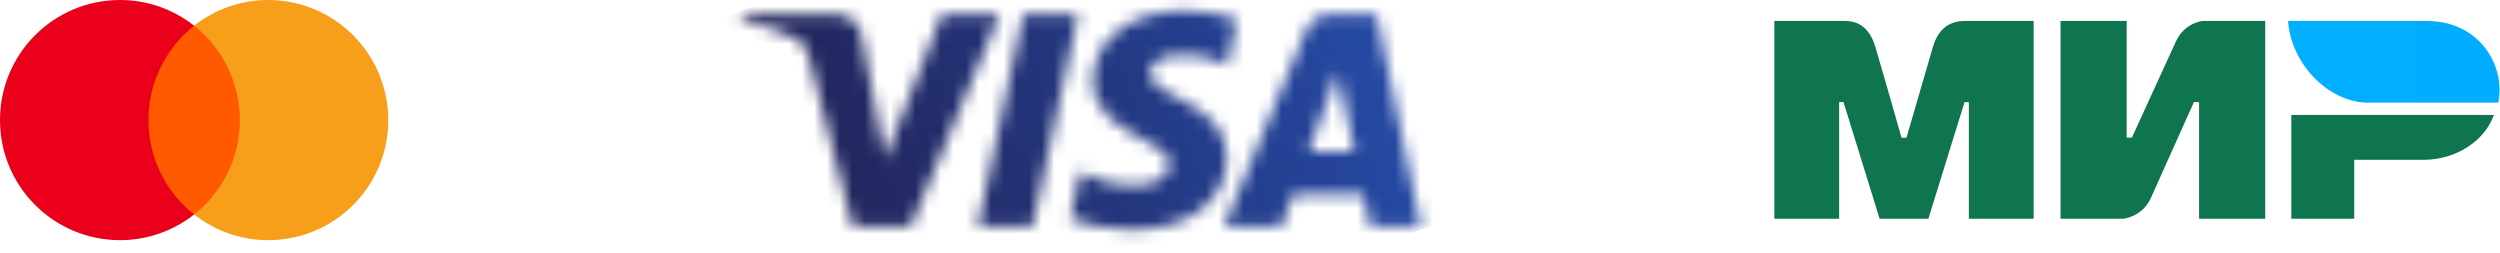
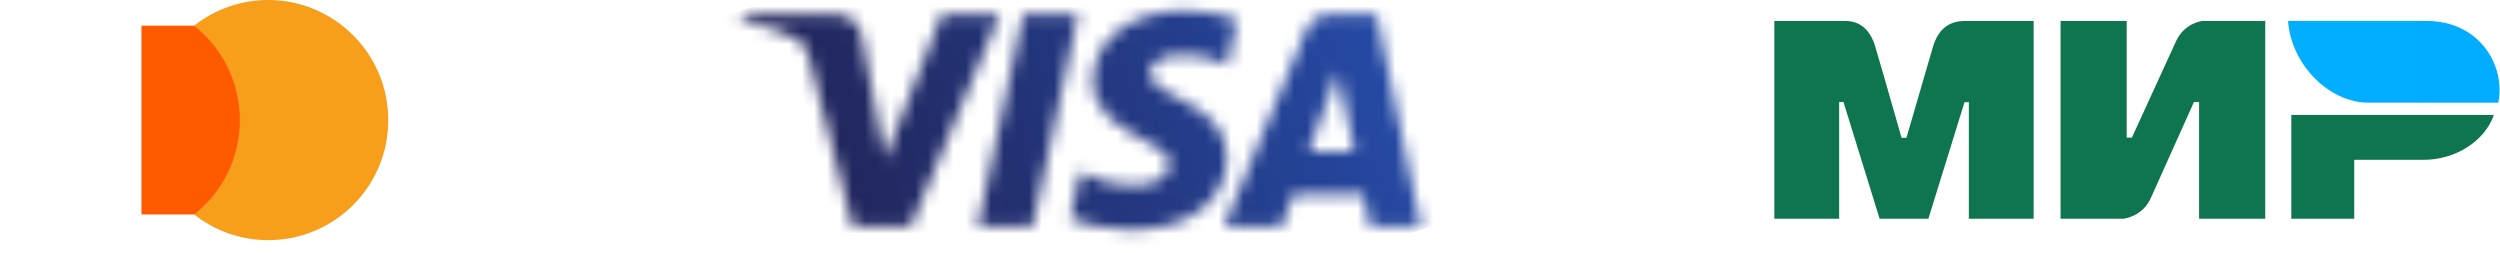
<svg xmlns="http://www.w3.org/2000/svg" width="198" height="20" viewBox="0 0 198 20" fill="none">
  <path fill-rule="evenodd" clip-rule="evenodd" d="M145.84 1.66C146.353 1.657 147.878 1.519 148.524 3.7C148.959 5.168 149.652 7.574 150.603 10.916H150.99C152.01 7.392 152.711 4.987 153.092 3.7C153.745 1.497 155.377 1.66 156.03 1.66L161.065 1.66V17.324H155.933V8.093H155.589L152.727 17.324H148.866L146.005 8.086H145.661V17.324H140.528V1.66L145.84 1.66ZM168.435 1.66V10.898H168.845L172.325 3.302C173 1.79 174.44 1.66 174.44 1.66H179.407V17.324H174.167V8.086H173.758L170.346 15.683C169.67 17.188 168.162 17.324 168.162 17.324H163.196V1.66H168.435ZM197.517 9.104C196.787 11.175 194.491 12.658 191.95 12.658H186.455V17.324H181.473V9.104H197.517Z" fill="#0F754E" />
  <path fill-rule="evenodd" clip-rule="evenodd" d="M192.191 1.66H181.212C181.473 5.148 184.476 8.133 187.586 8.133H197.864C198.457 5.235 196.415 1.66 192.191 1.66Z" fill="url(#paint0_linear_4147_884)" />
  <path d="M19.525 2.034H11.203V16.986H19.525V2.034Z" fill="#FF5A00" />
-   <path d="M11.757 9.51C11.757 6.472 13.185 3.776 15.376 2.034C13.764 0.766 11.729 0 9.51 0C4.253 0 0 4.253 0 9.51C0 14.767 4.253 19.02 9.51 19.02C11.729 19.02 13.764 18.254 15.376 16.986C13.182 15.269 11.757 12.548 11.757 9.51Z" fill="#EB001B" />
  <path d="M30.752 9.51C30.752 14.767 26.499 19.02 21.242 19.02C19.023 19.02 16.989 18.254 15.376 16.986C17.595 15.241 18.995 12.548 18.995 9.51C18.995 6.472 17.567 3.776 15.376 2.034C16.986 0.766 19.02 0 21.239 0C26.499 0 30.752 4.281 30.752 9.51Z" fill="#F79E1B" />
  <mask id="mask0_4147_884" style="mask-type:luminance" maskUnits="userSpaceOnUse" x="58" y="0" width="55" height="19">
    <path d="M86.564 6.38C86.533 8.799 88.72 10.149 90.367 10.952C92.059 11.775 92.627 12.303 92.621 13.04C92.608 14.167 91.271 14.664 90.02 14.684C87.836 14.718 86.567 14.094 85.558 13.623L84.771 17.303C85.784 17.77 87.659 18.177 89.603 18.194C94.166 18.194 97.152 15.942 97.168 12.449C97.186 8.016 91.037 7.771 91.079 5.789C91.093 5.189 91.667 4.548 92.923 4.384C93.545 4.302 95.261 4.239 97.207 5.135L97.971 1.575C96.924 1.194 95.579 0.829 93.905 0.829C89.609 0.829 86.588 3.112 86.564 6.38ZM105.31 1.135C104.477 1.135 103.775 1.622 103.461 2.368L96.942 17.933H101.503L102.41 15.425H107.983L108.509 17.933H112.528L109.021 1.135H105.31ZM105.948 5.673L107.264 11.98H103.66L105.948 5.673ZM81.035 1.135L77.44 17.933H81.786L85.379 1.135H81.035ZM74.606 1.135L70.083 12.568L68.254 2.847C68.039 1.762 67.191 1.135 66.249 1.135H58.855L58.752 1.623C60.27 1.953 61.995 2.484 63.039 3.052C63.679 3.399 63.861 3.703 64.071 4.528L67.537 17.933H72.129L79.17 1.135H74.606Z" fill="white" />
  </mask>
  <g mask="url(#mask0_4147_884)">
    <path d="M53.121 2.902L106.107 -16.611L118.161 16.12L65.176 35.634" fill="url(#paint1_linear_4147_884)" />
  </g>
  <defs>
    <linearGradient id="paint0_linear_4147_884" x1="1856.5" y1="408.833" x2="181.212" y2="408.833" gradientUnits="userSpaceOnUse">
      <stop stop-color="#1F5CD7" />
      <stop offset="1" stop-color="#02AEFF" />
    </linearGradient>
    <linearGradient id="paint1_linear_4147_884" x1="63.624" y1="17.666" x2="108.946" y2="0.975" gradientUnits="userSpaceOnUse">
      <stop stop-color="#222357" />
      <stop offset="1" stop-color="#254AA5" />
    </linearGradient>
  </defs>
</svg>